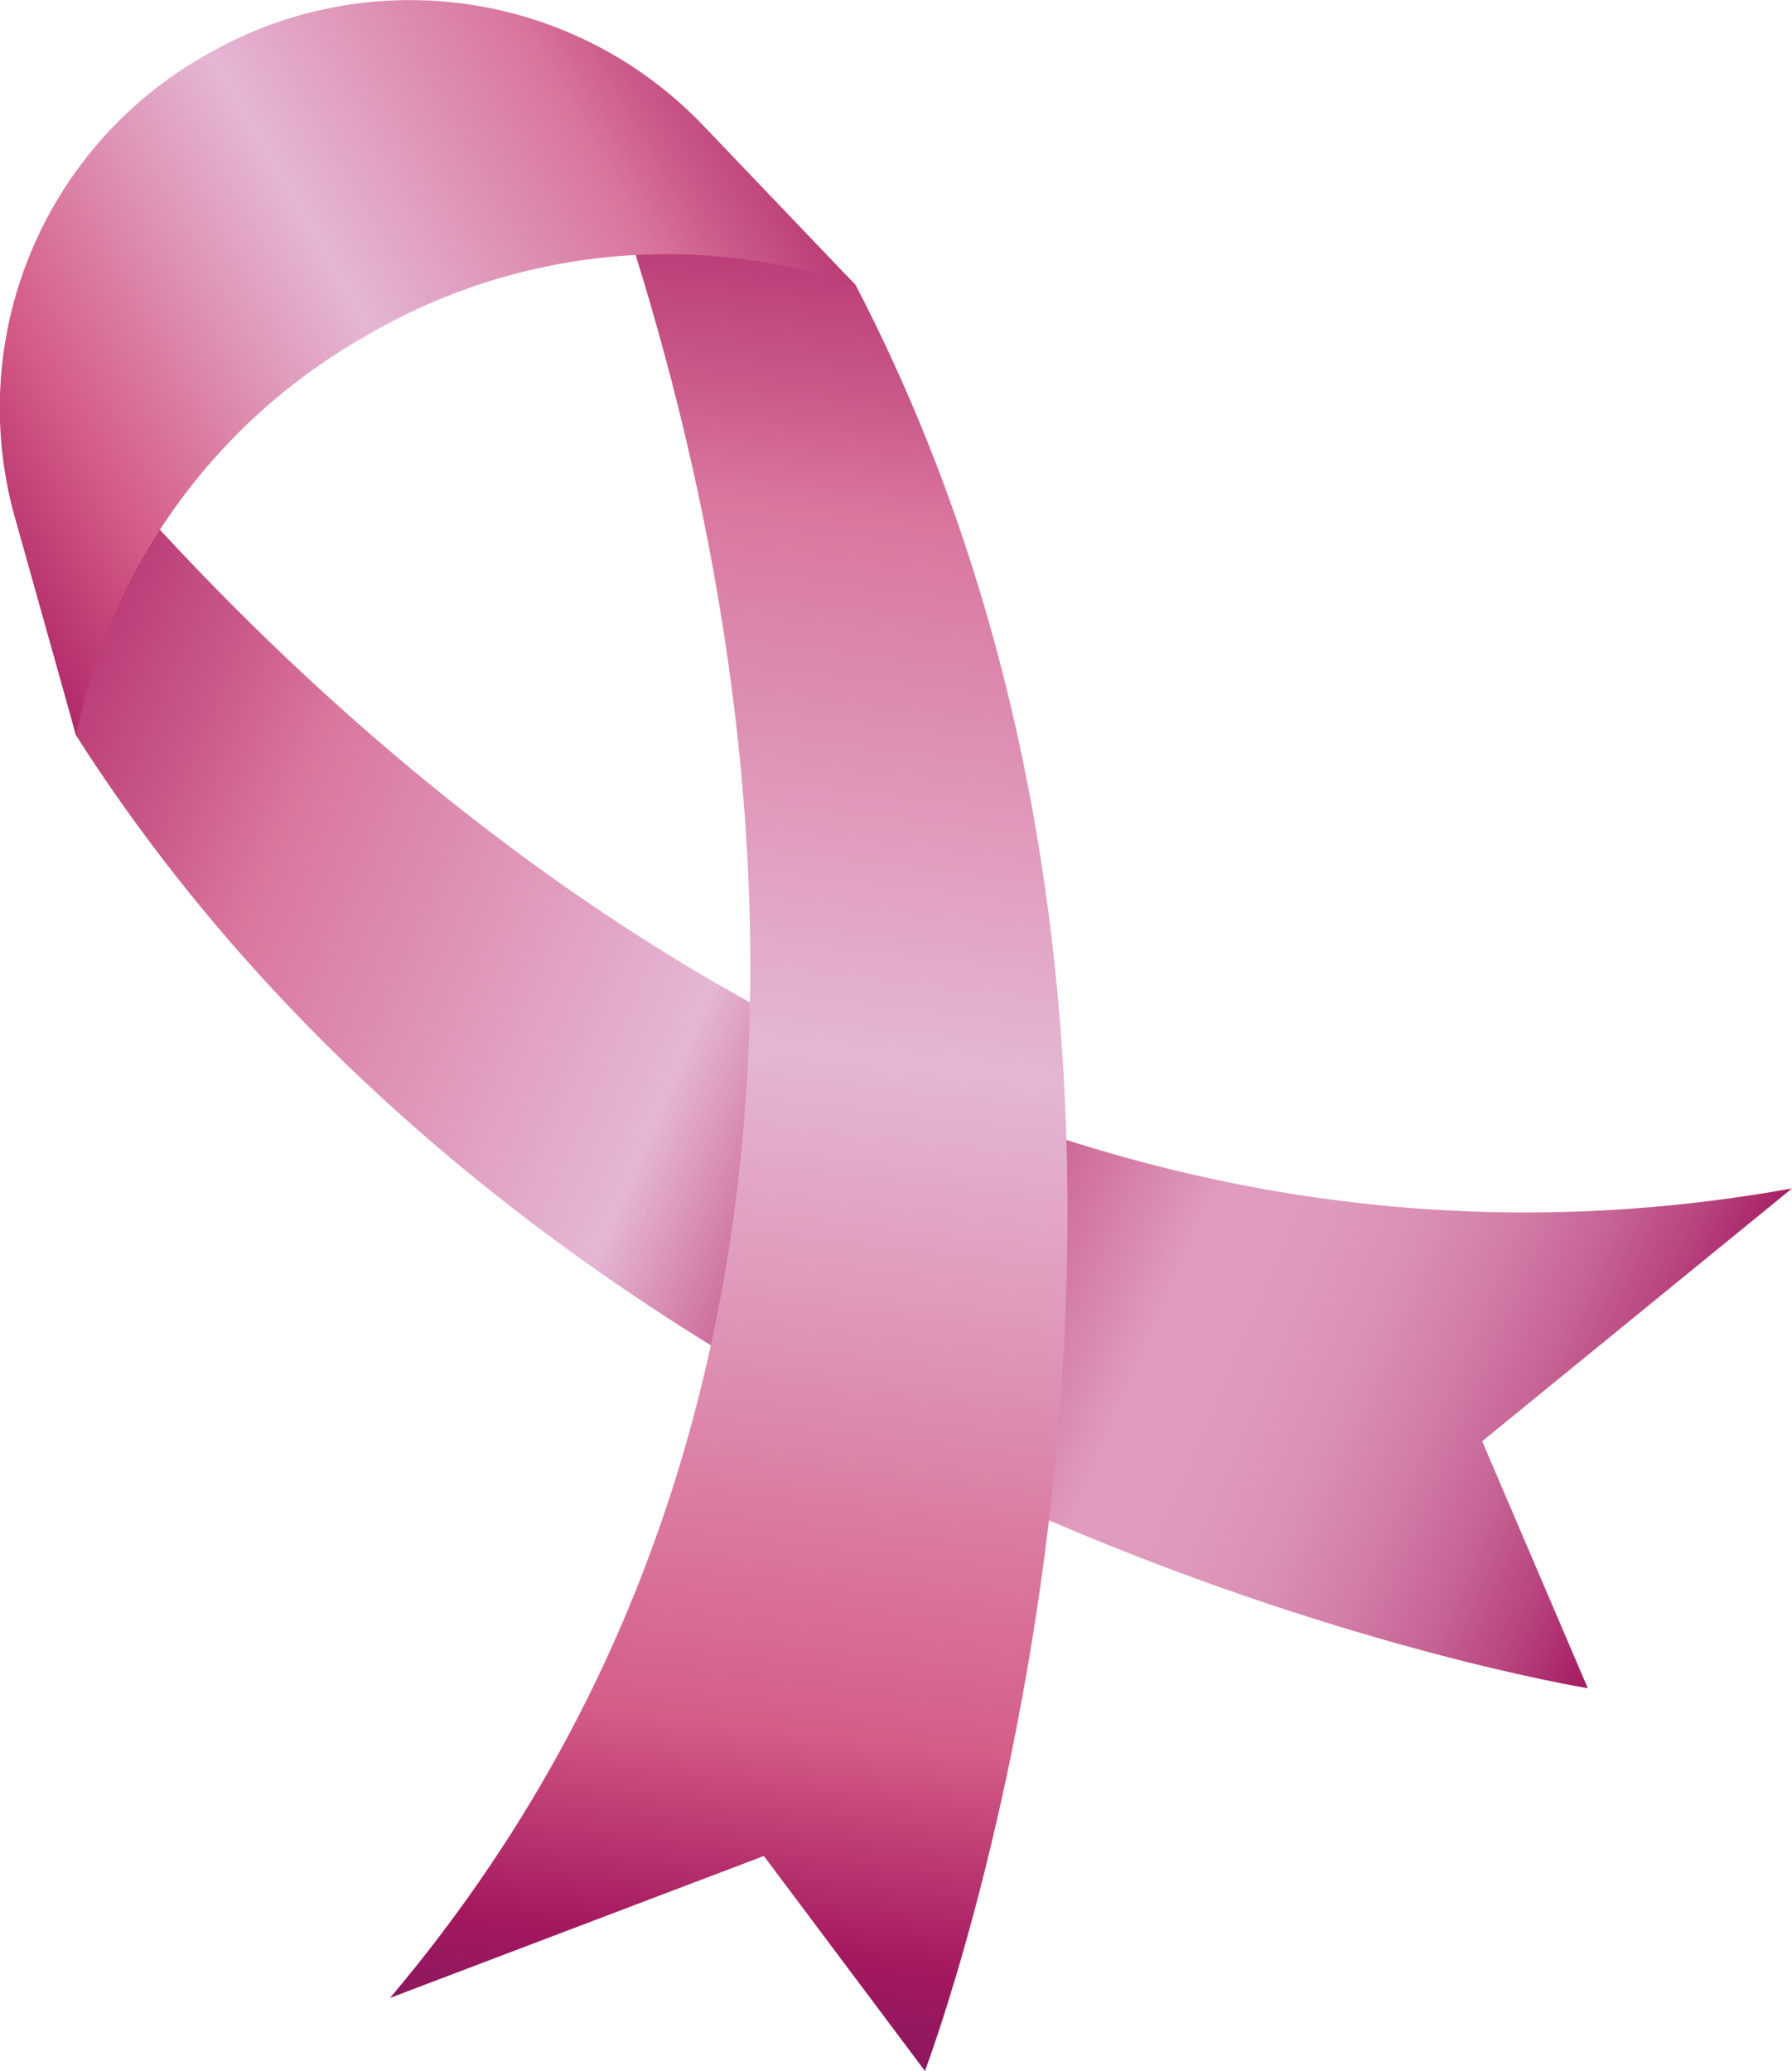
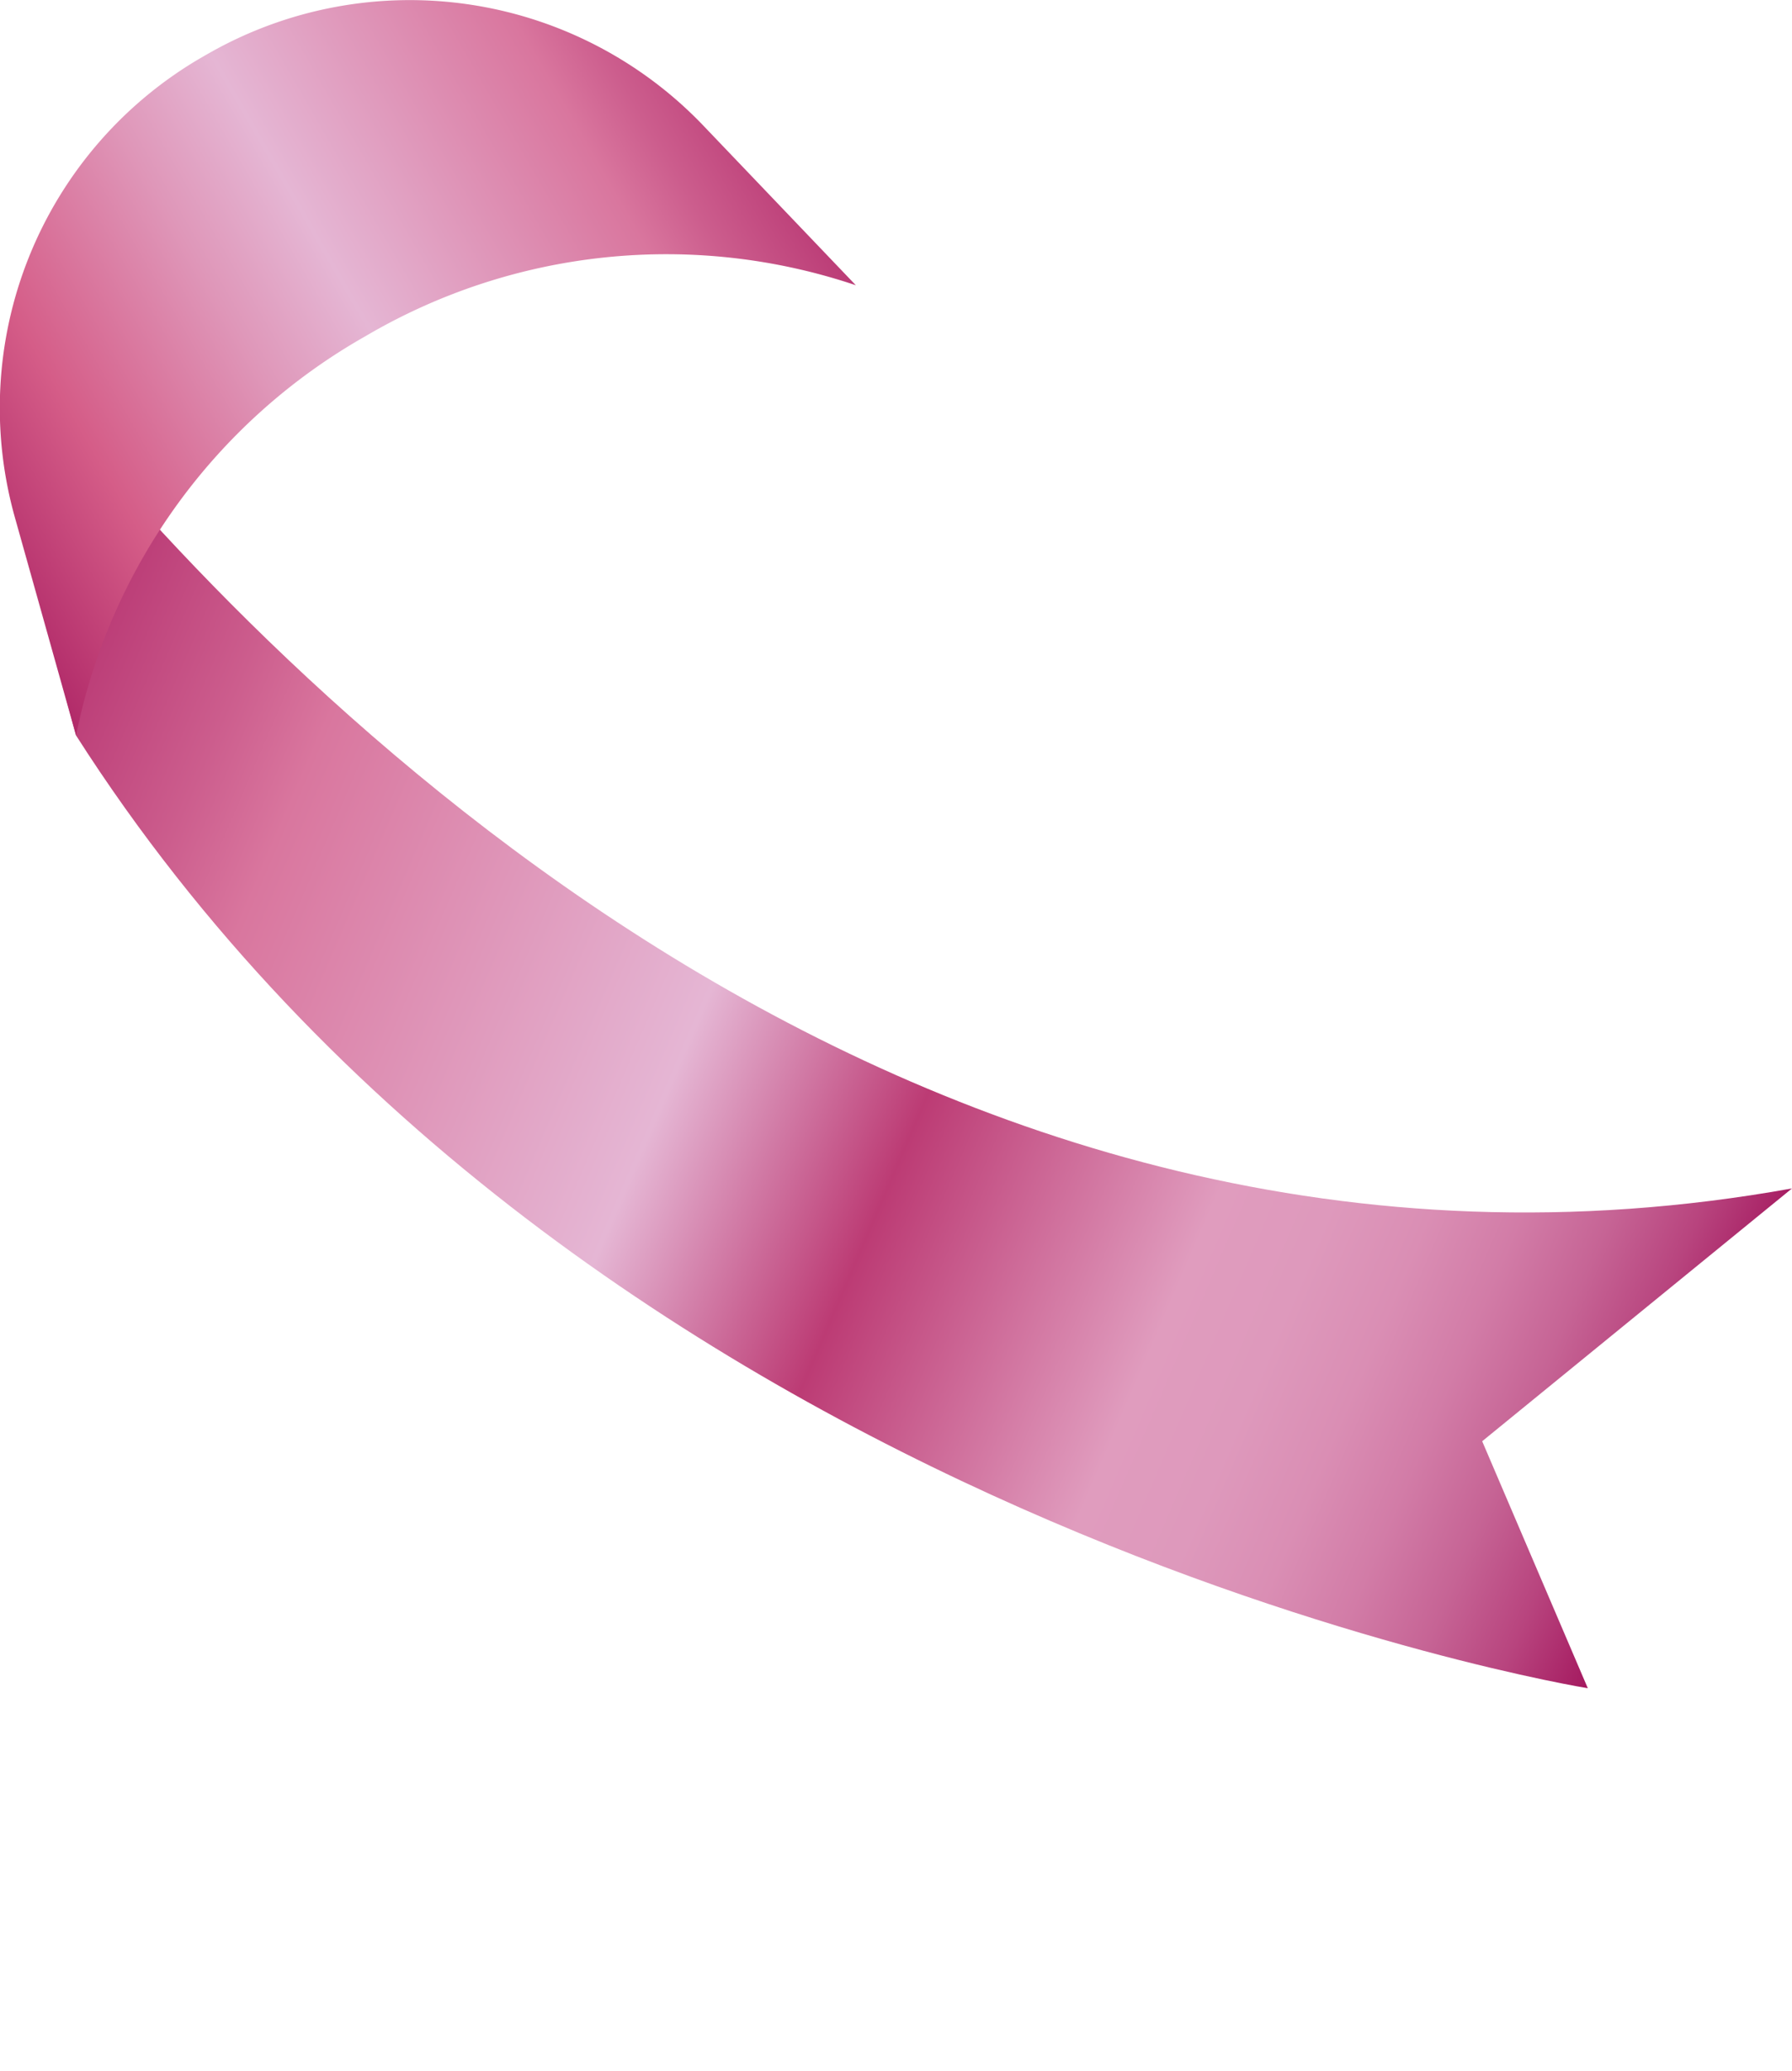
<svg xmlns="http://www.w3.org/2000/svg" viewBox="0 0 78.749 91.001">
  <defs>
    <style>
      .cls-1 {
        fill: url(#linear-gradient);
      }

      .cls-2 {
        fill: url(#linear-gradient-2);
      }

      .cls-3 {
        fill: url(#linear-gradient-3);
      }
    </style>
    <linearGradient id="linear-gradient" x1="59.699" y1="84.147" x2="3.844" y2="9.293" gradientTransform="translate(-16.967 21.739) rotate(-30)" gradientUnits="userSpaceOnUse">
      <stop offset="0" stop-color="#7a185e" />
      <stop offset="0.028" stop-color="#a4185e" />
      <stop offset="0.033" stop-color="#a61d62" />
      <stop offset="0.069" stop-color="#b8447e" />
      <stop offset="0.107" stop-color="#c66495" />
      <stop offset="0.146" stop-color="#d27ca7" />
      <stop offset="0.186" stop-color="#da8eb4" />
      <stop offset="0.23" stop-color="#de99bc" />
      <stop offset="0.281" stop-color="#e09cbe" />
      <stop offset="0.425" stop-color="#bc3b74" />
      <stop offset="0.538" stop-color="#e5b6d4" />
      <stop offset="0.754" stop-color="#d9769e" />
      <stop offset="0.8" stop-color="#cc5d8d" />
      <stop offset="0.875" stop-color="#ba3a75" />
      <stop offset="0.914" stop-color="#b32d6c" />
    </linearGradient>
    <linearGradient id="linear-gradient-2" x1="-2165.045" y1="84.147" x2="-2220.899" y2="9.293" gradientTransform="matrix(-0.866, 0.5, 0.5, 0.866, -1888.084, 1102.029)" gradientUnits="userSpaceOnUse">
      <stop offset="0" stop-color="#7a185e" />
      <stop offset="0.078" stop-color="#a4185e" />
      <stop offset="0.182" stop-color="#d55d88" />
      <stop offset="0.378" stop-color="#df97b9" />
      <stop offset="0.5" stop-color="#e5b6d4" />
      <stop offset="0.754" stop-color="#d9769e" />
      <stop offset="0.8" stop-color="#cc5d8d" />
      <stop offset="0.875" stop-color="#ba3a75" />
      <stop offset="0.914" stop-color="#b32d6c" />
    </linearGradient>
    <linearGradient id="linear-gradient-3" x1="5.678" y1="7.794" x2="59.112" y2="7.794" gradientTransform="translate(-16.967 21.739) rotate(-30)" gradientUnits="userSpaceOnUse">
      <stop offset="0" stop-color="#7a185e" />
      <stop offset="0.078" stop-color="#a4185e" />
      <stop offset="0.254" stop-color="#d55d88" />
      <stop offset="0.406" stop-color="#df97b9" />
      <stop offset="0.5" stop-color="#e5b6d4" />
      <stop offset="0.73" stop-color="#d9769e" />
      <stop offset="0.782" stop-color="#cc5d8d" />
      <stop offset="0.868" stop-color="#ba3a75" />
      <stop offset="0.914" stop-color="#b32d6c" />
    </linearGradient>
  </defs>
  <g id="Warstwa_2" data-name="Warstwa 2">
    <g id="ribbon-color">
      <g>
        <path class="cls-1" d="M1.826,17.267c-.4,1.517-.923,3.089-1.295,4.614L3.342,32.317C25.52,67.046,69.776,74.183,69.776,74.183L65.134,63.33,78.749,52.221C39.939,59.205,11.953,29.765,1.826,17.267Z" />
-         <path class="cls-2" d="M25.33,3.697c1.514.412,3.137.745,4.643,1.185l7.633,7.653c18.987,36.571,3.04,78.466,3.04,78.466l-7.078-9.447L17.14,87.791C42.593,57.672,31.09,18.716,25.33,3.697Z" />
        <path class="cls-3" d="M30.933,5.546A17.847,17.847,0,0,0,9.288,2.279q-.183.103-.364.208l0-.001-.016.01-.017.009,0,.001-.13.075A17.808,17.808,0,0,0,.67,22.793l2.672,9.524A26.084,26.084,0,0,1,16.058,14.774a26.085,26.085,0,0,1,21.551-2.24Z" />
      </g>
    </g>
  </g>
</svg>